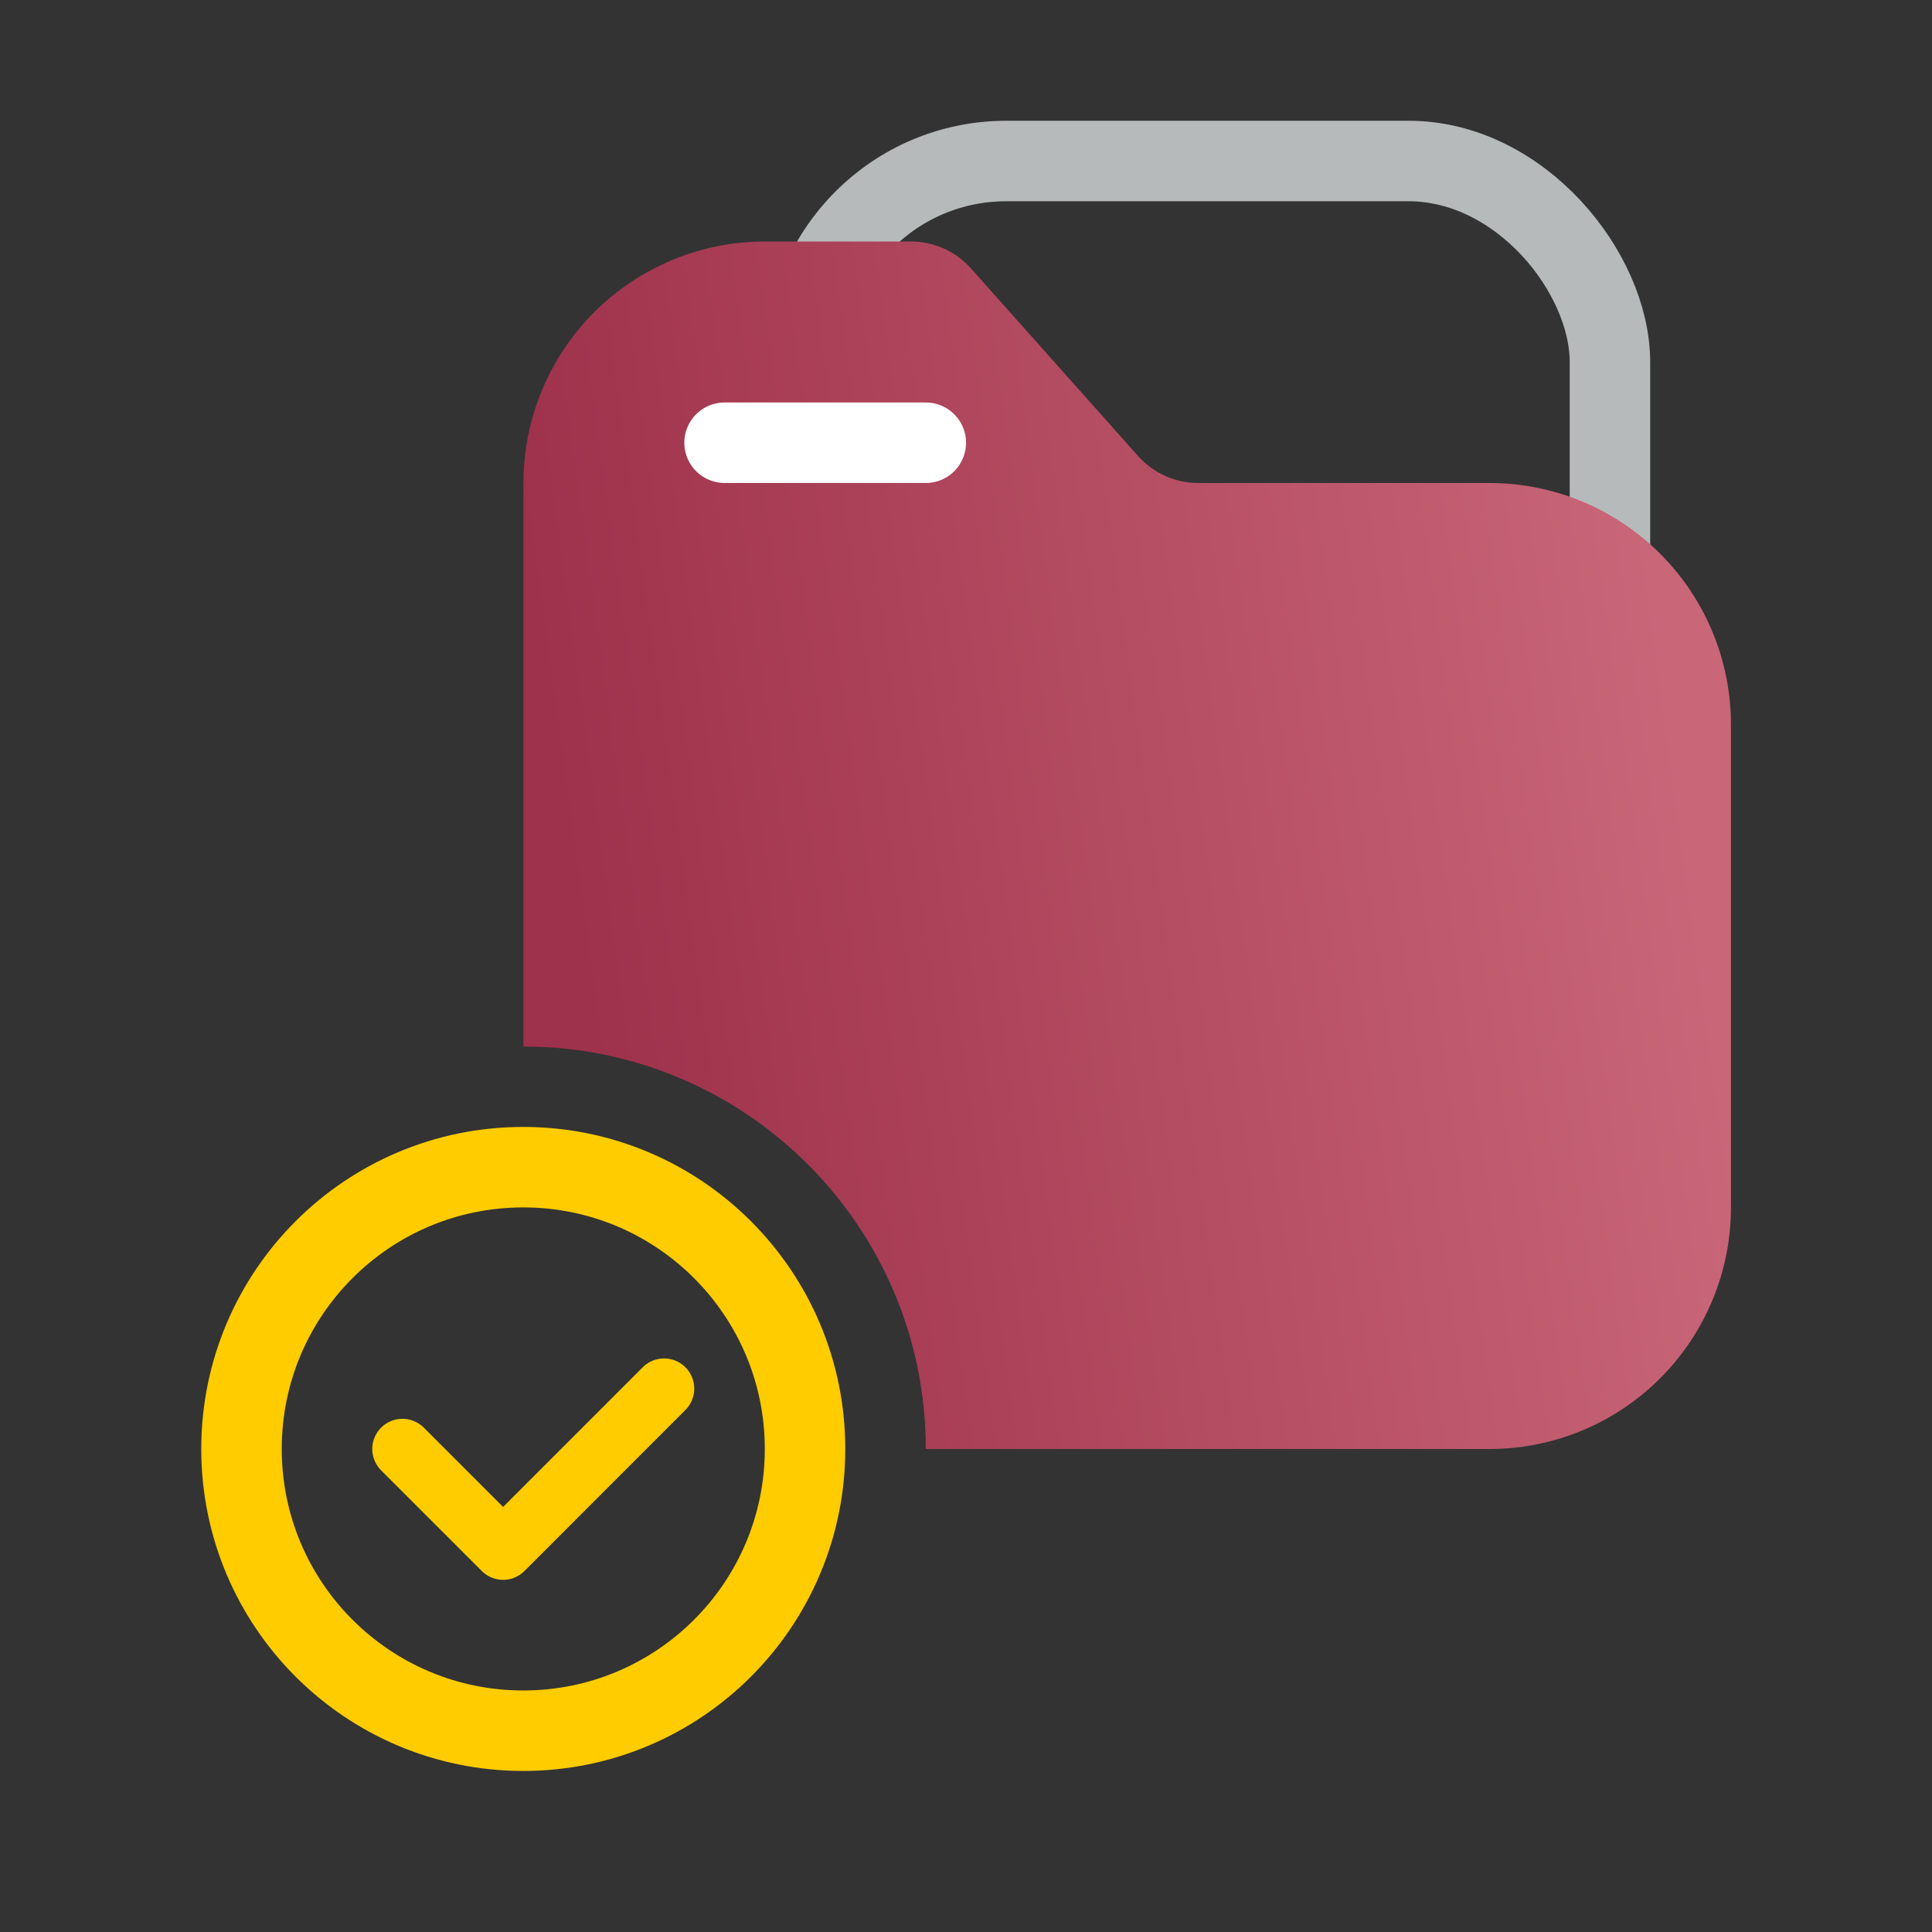
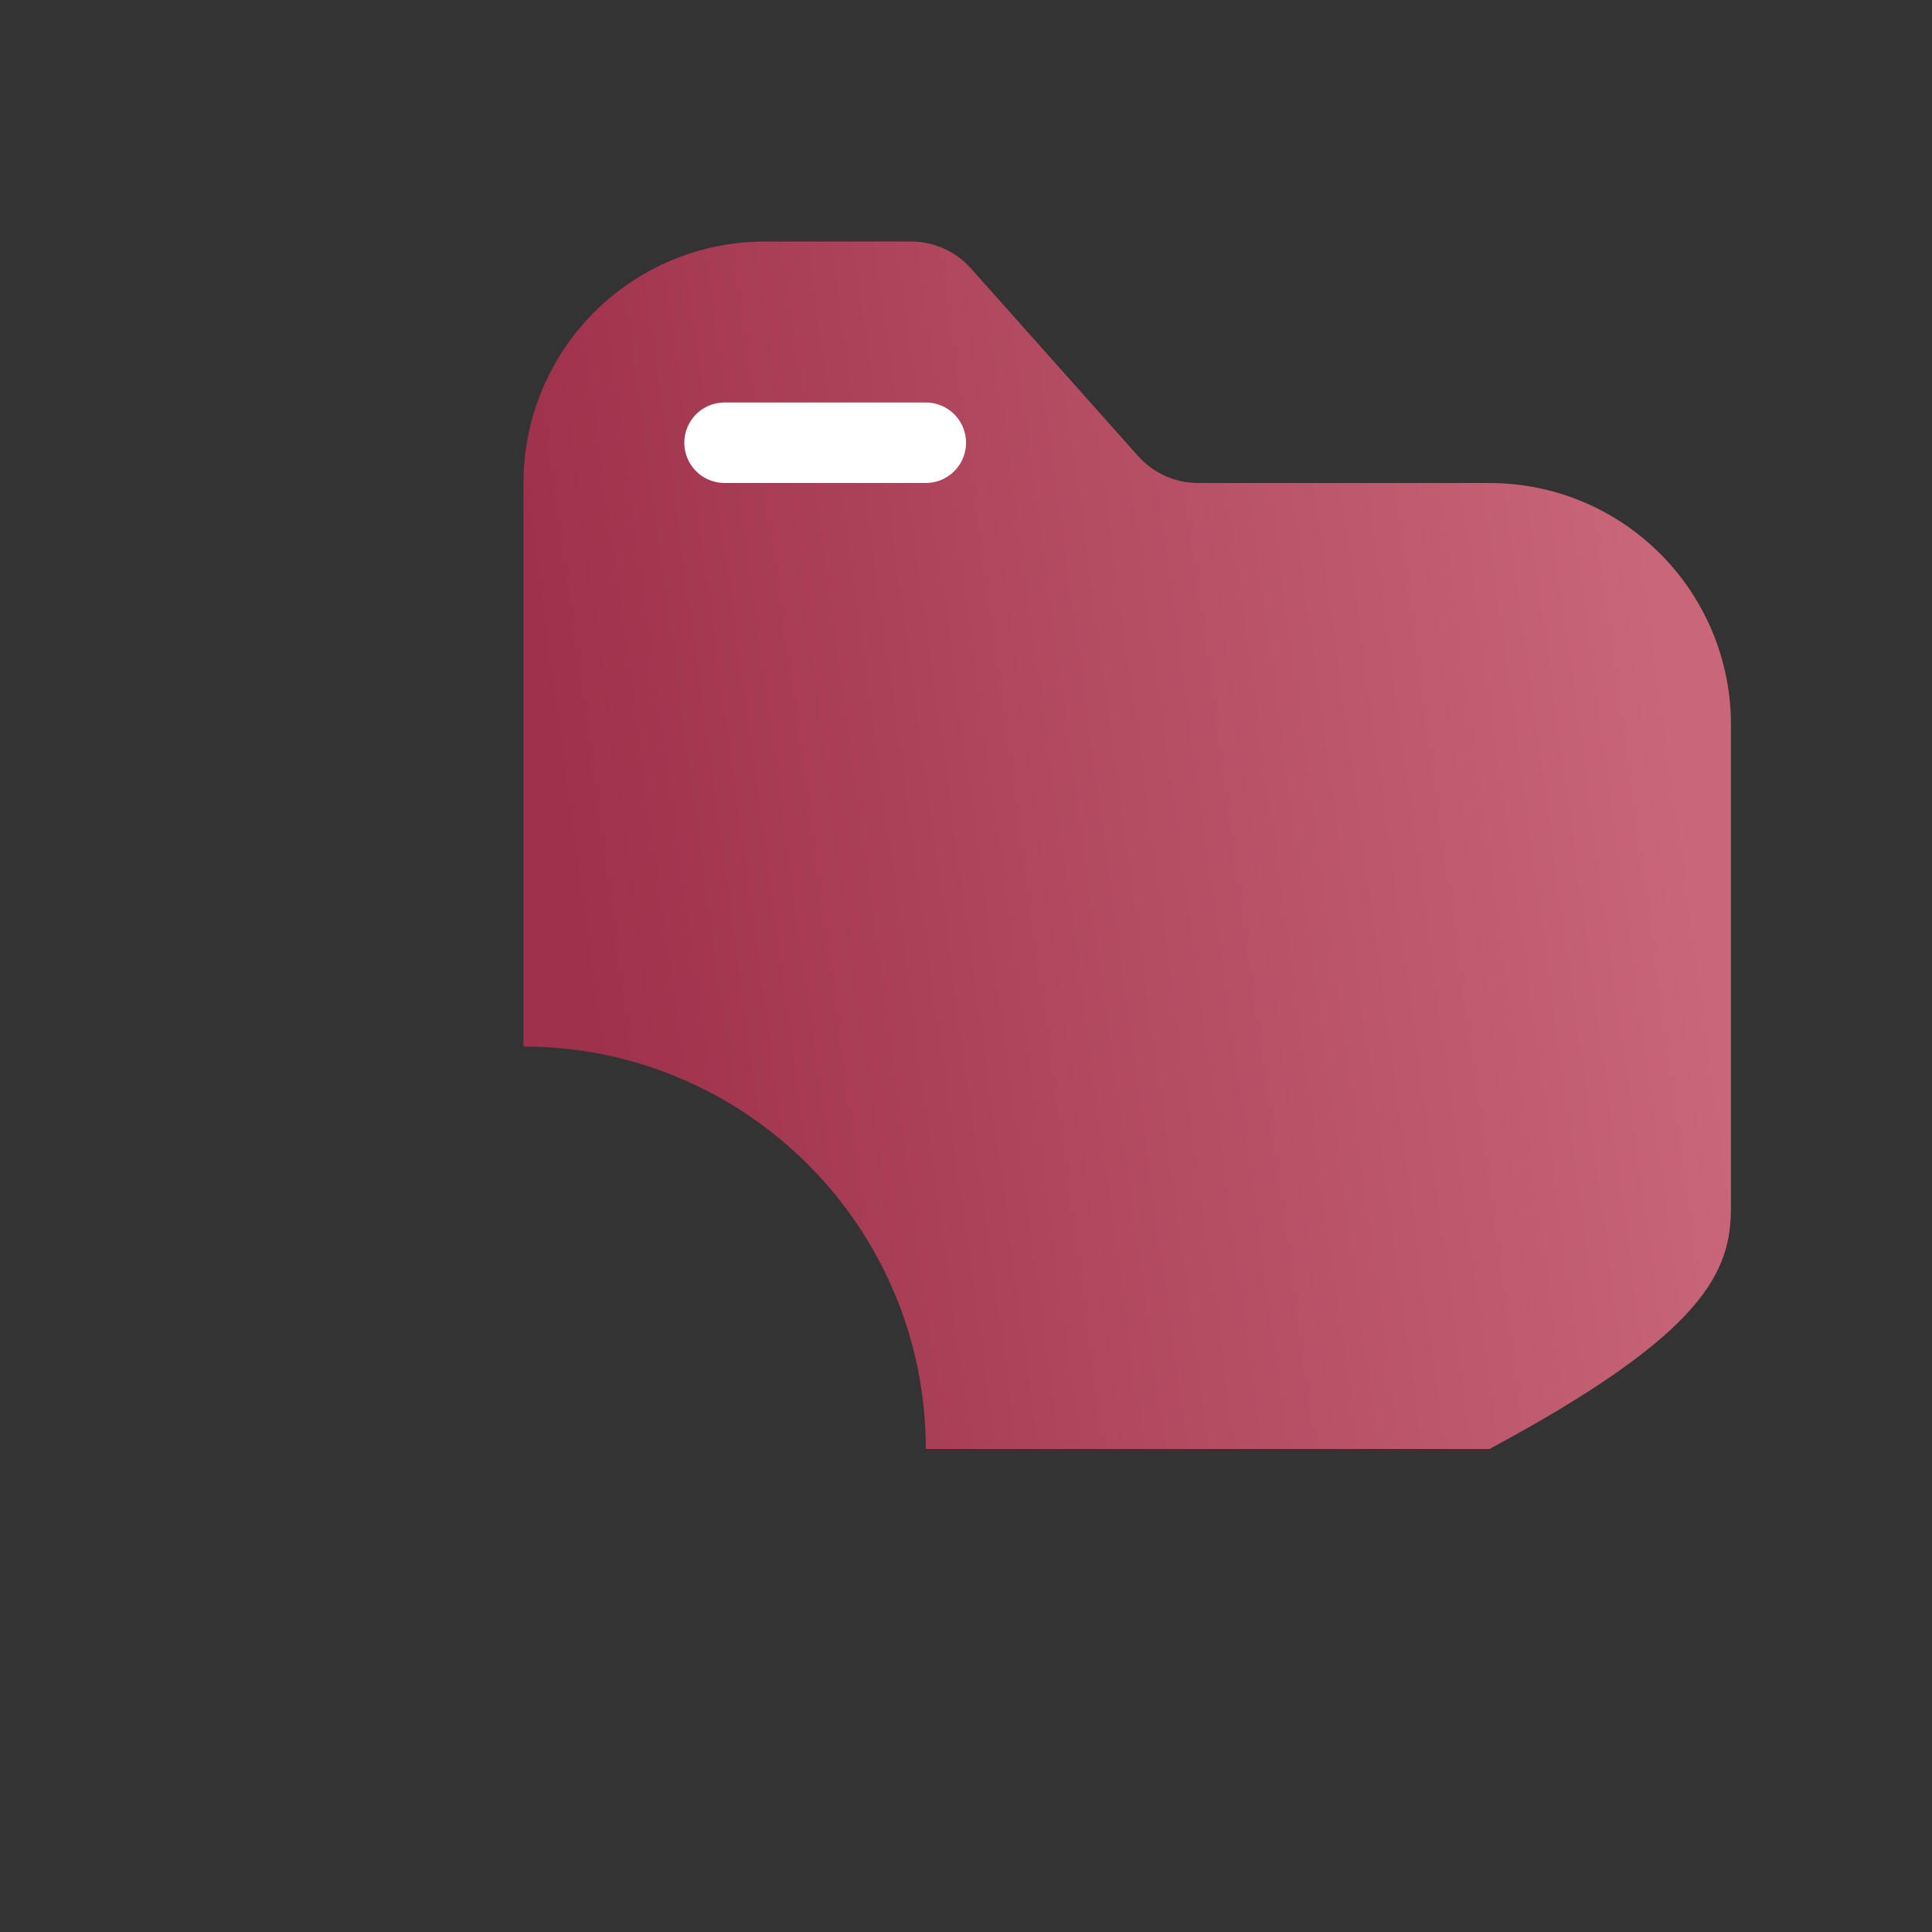
<svg xmlns="http://www.w3.org/2000/svg" width="32" height="32" viewBox="0 0 32 32" fill="none">
  <rect x="0" y="0" width="32" height="32" fill="#333333" stroke="none" />
-   <circle r="4.667" transform="matrix(-1 0 0 1 8.667 23.999)" stroke="#FFCC00" stroke-width="1.333" />
-   <rect x="13.333" y="2.667" width="13.333" height="11.333" rx="3.333" stroke="#B7BABA" stroke-width="1.333" />
-   <path fill-rule="evenodd" clip-rule="evenodd" d="M15.334 24H24.67C25.731 24 26.748 23.579 27.498 22.828C28.248 22.078 28.67 21.061 28.67 20V12C28.67 10.939 28.248 9.922 27.498 9.172C26.748 8.421 25.731 8 24.67 8H19.85C19.661 8.001 19.474 7.961 19.302 7.884C19.13 7.807 18.976 7.694 18.85 7.553L16.083 4.447C15.958 4.306 15.805 4.194 15.634 4.117C15.463 4.04 15.278 4 15.09 4H12.67C11.609 4 10.592 4.421 9.841 5.172C9.091 5.922 8.67 6.939 8.67 8V17.334C12.35 17.335 15.334 20.319 15.334 24Z" fill="url(#paint0_linear_1_878)" />
+   <path fill-rule="evenodd" clip-rule="evenodd" d="M15.334 24H24.67C28.248 22.078 28.67 21.061 28.67 20V12C28.67 10.939 28.248 9.922 27.498 9.172C26.748 8.421 25.731 8 24.67 8H19.85C19.661 8.001 19.474 7.961 19.302 7.884C19.13 7.807 18.976 7.694 18.85 7.553L16.083 4.447C15.958 4.306 15.805 4.194 15.634 4.117C15.463 4.04 15.278 4 15.09 4H12.67C11.609 4 10.592 4.421 9.841 5.172C9.091 5.922 8.67 6.939 8.67 8V17.334C12.35 17.335 15.334 20.319 15.334 24Z" fill="url(#paint0_linear_1_878)" />
  <line x1="12.001" y1="7.333" x2="15.334" y2="7.333" stroke="white" stroke-width="1.333" stroke-linecap="round" />
-   <path d="M6.666 24L8.333 25.667L10.999 23" stroke="#FFCC00" stroke-linecap="round" stroke-linejoin="round" />
  <defs>
    <linearGradient id="paint0_linear_1_878" x1="27.701" y1="11.704" x2="9.34" y2="14.21" gradientUnits="userSpaceOnUse">
      <stop stop-color="#C96678" />
      <stop offset="1" stop-color="#9E314B" />
    </linearGradient>
  </defs>
</svg>